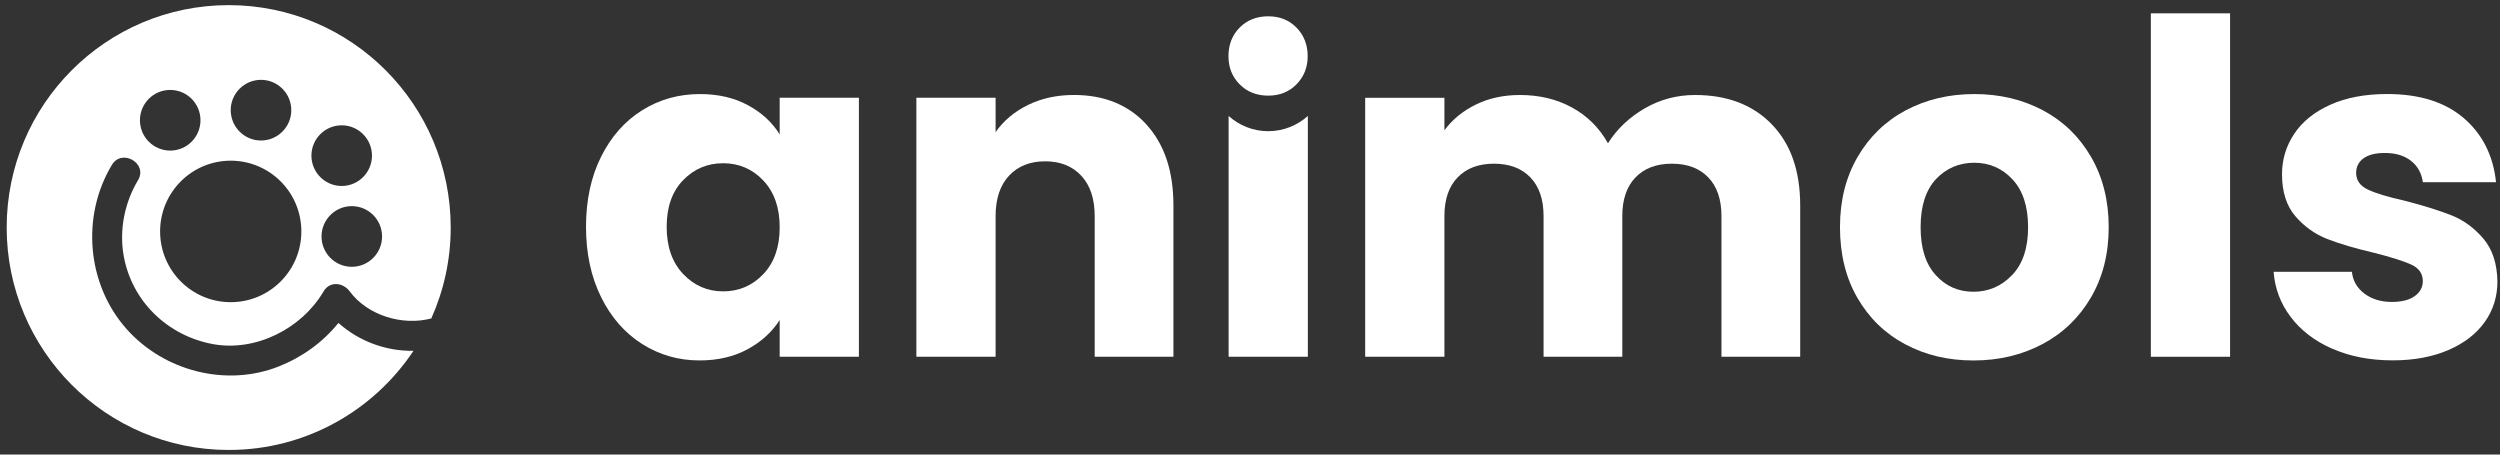
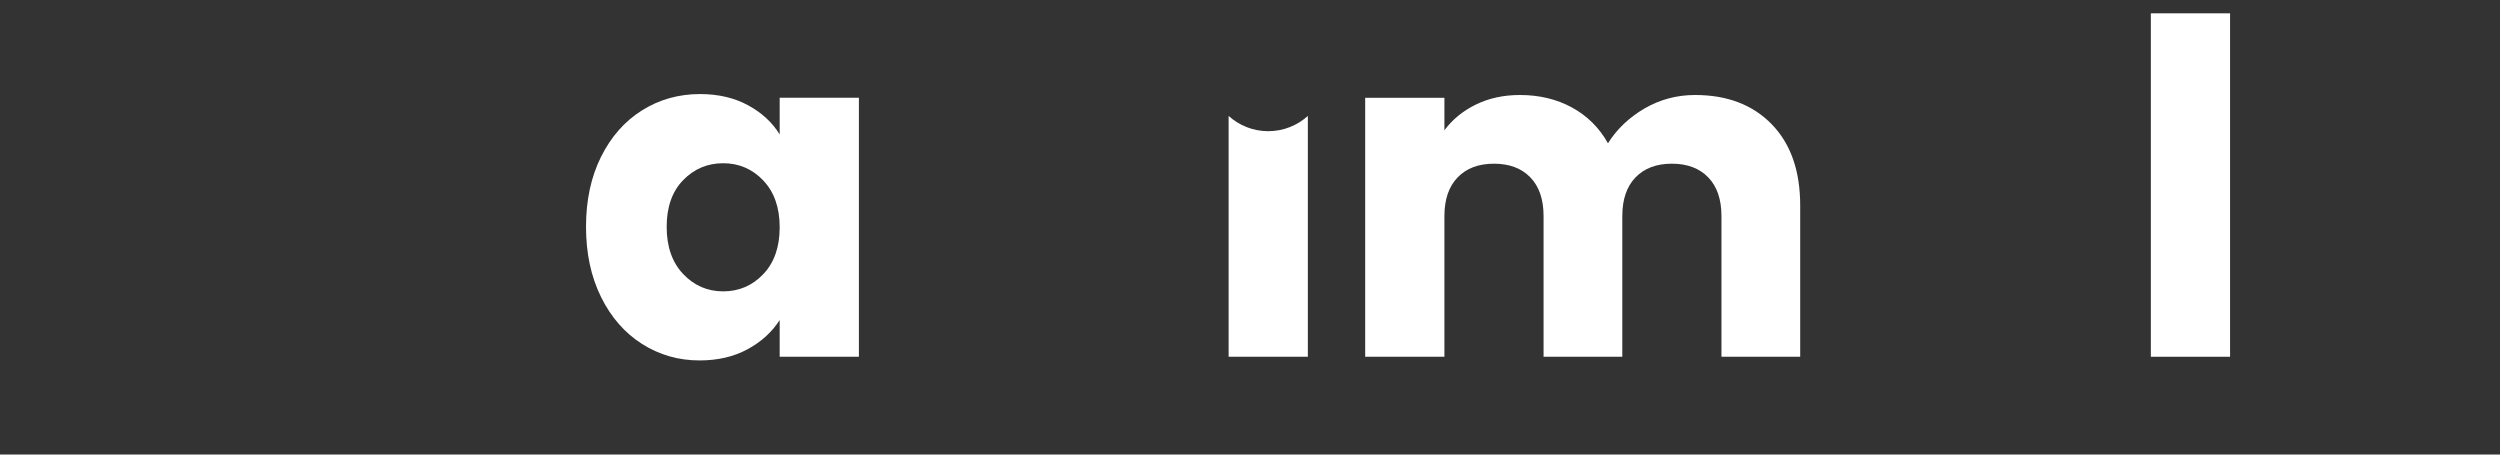
<svg xmlns="http://www.w3.org/2000/svg" width="187" height="34" viewBox="0 0 187 34" fill="none">
  <rect x="0" y="0" width="187" height="34" fill="#333333" stroke="none" />
-   <path d="M25.316 24.154C24.144 25.608 22.599 26.719 20.849 27.411C16.918 28.967 12.274 27.759 9.473 24.616C6.491 21.265 6.06 16.174 8.369 12.333C9.12 11.084 11.079 12.223 10.325 13.478C9.321 15.15 8.916 17.18 9.245 19.093C9.842 22.543 12.553 25.126 15.943 25.742C19.105 26.316 22.541 24.618 24.204 21.796C24.672 21.003 25.669 21.131 26.16 21.796C27.497 23.604 30.115 24.388 32.262 23.819C33.19 21.744 33.713 19.444 33.713 17.02C33.713 7.832 26.278 0.384 17.107 0.384C7.935 0.384 0.5 7.832 0.5 17.02C0.5 26.208 7.935 33.657 17.107 33.657C22.873 33.657 27.952 30.712 30.928 26.242C28.886 26.274 26.864 25.538 25.316 24.157V24.154ZM28.579 17.688C28.579 18.941 27.565 19.957 26.315 19.957C25.065 19.957 24.05 18.941 24.05 17.688C24.05 16.436 25.065 15.419 26.315 15.419C27.565 15.419 28.579 16.436 28.579 17.688ZM25.559 9.373C26.809 9.373 27.824 10.389 27.824 11.642C27.824 12.894 26.809 13.911 25.559 13.911C24.309 13.911 23.294 12.894 23.294 11.642C23.294 10.389 24.309 9.373 25.559 9.373ZM19.523 5.972C20.773 5.972 21.788 6.989 21.788 8.241C21.788 9.493 20.773 10.51 19.523 10.51C18.273 10.51 17.258 9.493 17.258 8.241C17.258 6.989 18.273 5.972 19.523 5.972ZM17.258 12.019C20.177 12.019 22.541 14.387 22.541 17.311C22.541 20.235 20.177 22.603 17.258 22.603C14.34 22.603 11.976 20.235 11.976 17.311C11.976 14.387 14.34 12.019 17.258 12.019ZM12.731 6.727C13.981 6.727 14.996 7.743 14.996 8.995C14.996 10.248 13.981 11.264 12.731 11.264C11.481 11.264 10.467 10.248 10.467 8.995C10.467 7.743 11.481 6.727 12.731 6.727Z" fill="white" />
  <path d="M44.961 11.723C45.712 10.219 46.734 9.061 48.029 8.251C49.323 7.442 50.767 7.036 52.36 7.036C53.722 7.036 54.917 7.313 55.945 7.869C56.973 8.424 57.765 9.153 58.32 10.056V7.313H64.246V26.683H58.32V23.939C57.742 24.841 56.939 25.572 55.911 26.127C54.883 26.683 53.688 26.96 52.326 26.96C50.754 26.96 49.323 26.549 48.029 25.729C46.734 24.909 45.712 23.738 44.961 22.224C44.211 20.709 43.834 18.954 43.834 16.965C43.834 14.977 44.208 13.229 44.961 11.723ZM57.09 13.494C56.269 12.637 55.27 12.21 54.093 12.21C52.917 12.21 51.915 12.632 51.096 13.478C50.275 14.324 49.867 15.485 49.867 16.968C49.867 18.451 50.278 19.625 51.096 20.492C51.915 21.359 52.917 21.794 54.093 21.794C55.27 21.794 56.272 21.367 57.09 20.51C57.909 19.653 58.32 18.485 58.32 17.005C58.32 15.524 57.909 14.356 57.09 13.499V13.494Z" fill="white" />
-   <path d="M85.745 9.31C87.097 10.78 87.772 12.8 87.772 15.367V26.683H81.883V16.164C81.883 14.867 81.548 13.861 80.878 13.143C80.209 12.425 79.307 12.066 78.177 12.066C77.047 12.066 76.145 12.425 75.475 13.143C74.806 13.861 74.471 14.867 74.471 16.164V26.683H68.545V7.313H74.471V9.881C75.073 9.024 75.881 8.348 76.895 7.851C77.913 7.353 79.056 7.104 80.327 7.104C82.591 7.104 84.398 7.837 85.751 9.307L85.745 9.31Z" fill="white" />
  <path d="M132.523 9.294C133.943 10.751 134.655 12.776 134.655 15.37V26.685H128.765V16.166C128.765 14.916 128.436 13.949 127.777 13.268C127.118 12.587 126.21 12.244 125.057 12.244C123.904 12.244 122.996 12.585 122.337 13.268C121.678 13.952 121.348 14.916 121.348 16.166V26.685H115.459V16.166C115.459 14.916 115.129 13.949 114.47 13.268C113.811 12.587 112.904 12.244 111.751 12.244C110.597 12.244 109.69 12.585 109.031 13.268C108.372 13.952 108.042 14.916 108.042 16.166V26.685H102.116V7.316H108.042V9.744C108.644 8.935 109.428 8.293 110.399 7.819C111.369 7.345 112.465 7.106 113.691 7.106C115.145 7.106 116.445 7.418 117.59 8.044C118.733 8.668 119.628 9.561 120.276 10.716C120.946 9.653 121.858 8.786 123.014 8.112C124.17 7.442 125.428 7.106 126.791 7.106C129.194 7.106 131.106 7.835 132.526 9.294H132.523Z" fill="white" />
-   <path d="M142.5 25.747C140.986 24.938 139.799 23.78 138.931 22.276C138.065 20.772 137.631 19.014 137.631 16.999C137.631 14.985 138.07 13.255 138.949 11.741C139.828 10.227 141.028 9.064 142.553 8.251C144.077 7.442 145.788 7.036 147.681 7.036C149.575 7.036 151.285 7.442 152.81 8.251C154.334 9.061 155.535 10.224 156.413 11.741C157.292 13.258 157.731 15.011 157.731 16.999C157.731 18.988 157.287 20.743 156.398 22.258C155.509 23.774 154.295 24.935 152.76 25.747C151.222 26.557 149.509 26.963 147.613 26.963C145.717 26.963 144.015 26.559 142.503 25.747H142.5ZM150.506 20.576C151.303 19.742 151.701 18.55 151.701 16.999C151.701 15.448 151.314 14.256 150.54 13.423C149.766 12.59 148.814 12.173 147.681 12.173C146.549 12.173 145.568 12.585 144.804 13.405C144.043 14.227 143.662 15.425 143.662 16.997C143.662 18.569 144.036 19.74 144.789 20.573C145.539 21.406 146.481 21.823 147.613 21.823C148.746 21.823 149.711 21.406 150.506 20.573V20.576Z" fill="white" />
  <path d="M166.809 0.997V26.685H160.883V0.997H166.809Z" fill="white" />
-   <path d="M174.466 26.093C173.151 25.514 172.11 24.723 171.349 23.714C170.585 22.708 170.159 21.579 170.067 20.329H175.923C175.991 21 176.305 21.545 176.859 21.961C177.414 22.378 178.093 22.585 178.904 22.585C179.644 22.585 180.214 22.441 180.62 22.15C181.022 21.862 181.226 21.485 181.226 21.021C181.226 20.465 180.936 20.054 180.361 19.79C179.783 19.525 178.847 19.229 177.555 18.904C176.169 18.579 175.013 18.238 174.09 17.88C173.166 17.521 172.369 16.955 171.699 16.179C171.03 15.404 170.695 14.356 170.695 13.038C170.695 11.927 171.001 10.916 171.613 10.002C172.225 9.087 173.125 8.364 174.314 7.832C175.504 7.3 176.919 7.033 178.559 7.033C180.983 7.033 182.895 7.636 184.294 8.838C185.691 10.041 186.493 11.639 186.703 13.627H181.229C181.138 12.957 180.842 12.425 180.345 12.032C179.848 11.639 179.194 11.442 178.386 11.442C177.693 11.442 177.162 11.576 176.794 11.841C176.425 12.108 176.239 12.472 176.239 12.933C176.239 13.489 176.535 13.905 177.123 14.183C177.712 14.461 178.63 14.738 179.877 15.016C181.31 15.385 182.477 15.752 183.376 16.108C184.276 16.467 185.068 17.046 185.751 17.843C186.431 18.642 186.784 19.711 186.807 21.055C186.807 22.189 186.491 23.201 185.855 24.091C185.22 24.982 184.307 25.682 183.117 26.193C181.927 26.701 180.547 26.955 178.977 26.955C177.291 26.955 175.789 26.667 174.474 26.088L174.466 26.093Z" fill="white" />
-   <path d="M96.981 2.068C96.426 1.502 95.72 1.219 94.865 1.219C94.01 1.219 93.275 1.502 92.72 2.068C92.166 2.634 91.889 3.347 91.889 4.201C91.889 5.055 92.166 5.736 92.72 6.302C92.995 6.582 93.309 6.795 93.664 6.936C94.025 7.08 94.425 7.154 94.867 7.154C95.309 7.154 95.694 7.08 96.047 6.936C96.395 6.795 96.709 6.582 96.983 6.302C97.537 5.736 97.815 5.034 97.815 4.201C97.815 3.368 97.537 2.634 96.983 2.068H96.981Z" fill="white" />
  <path d="M94.864 9.813C93.724 9.813 92.689 9.38 91.901 8.673V26.685H97.827V8.673C97.04 9.38 96.005 9.813 94.864 9.813Z" fill="white" />
</svg>